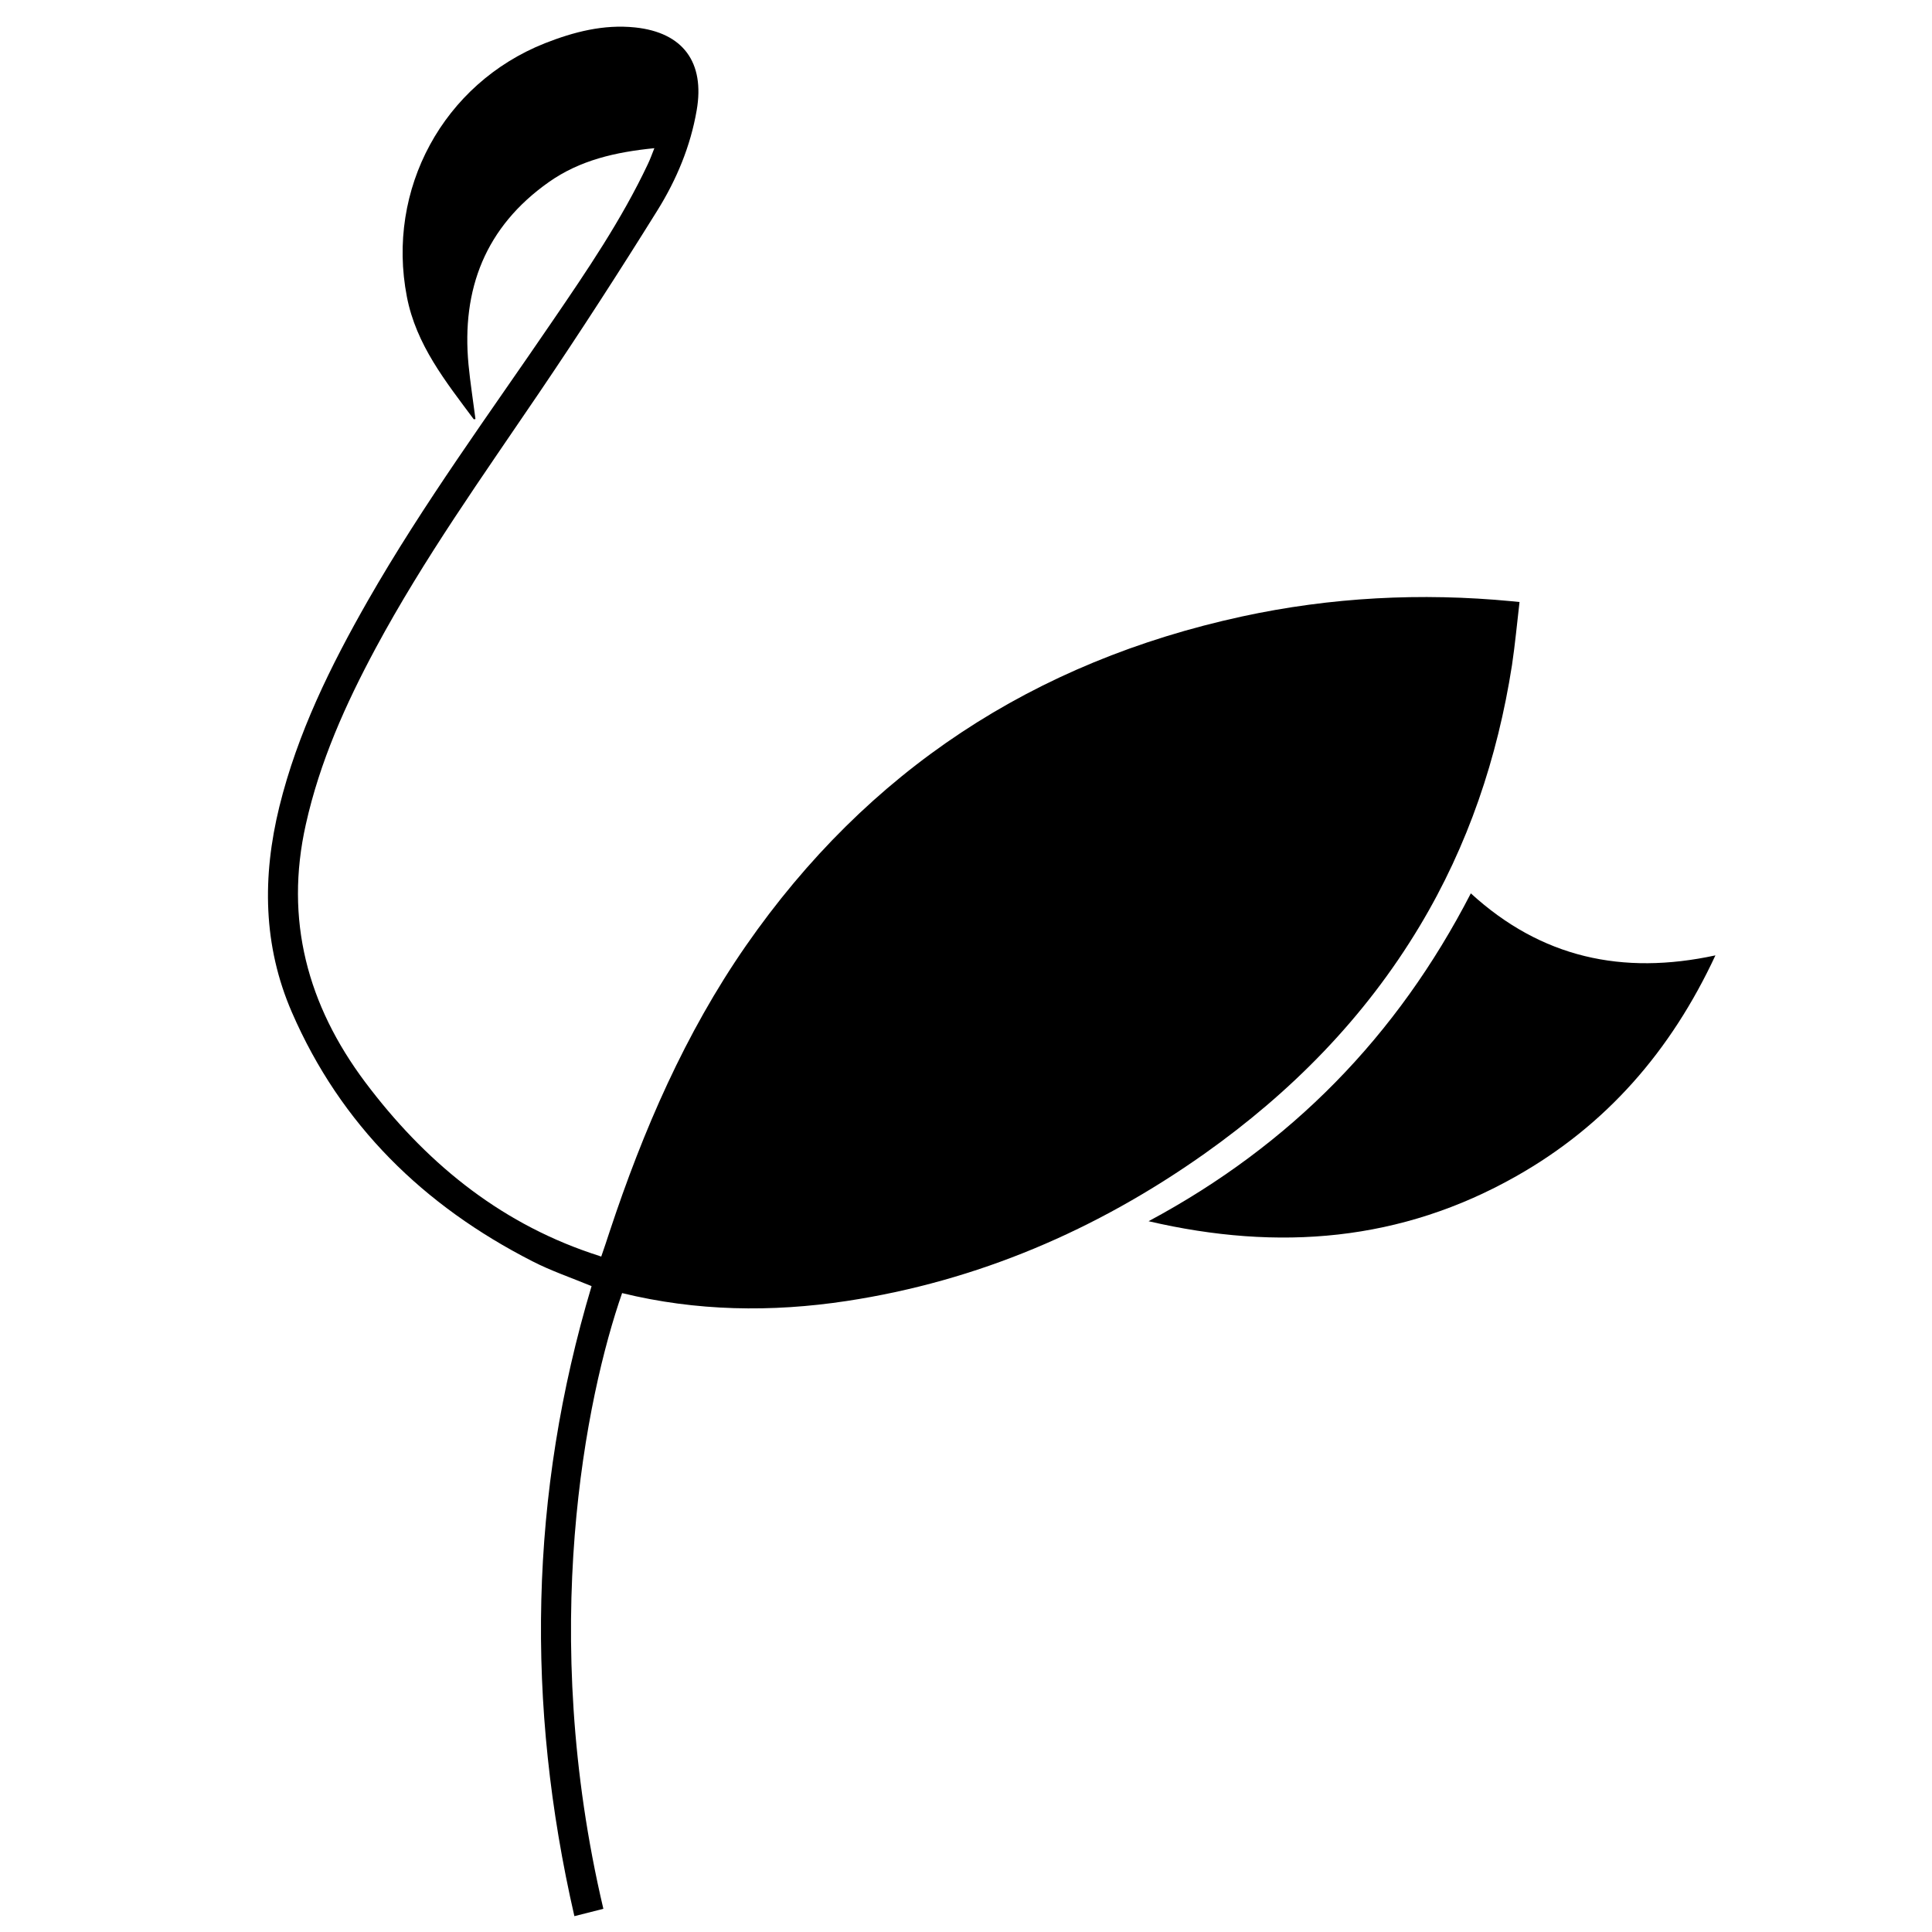
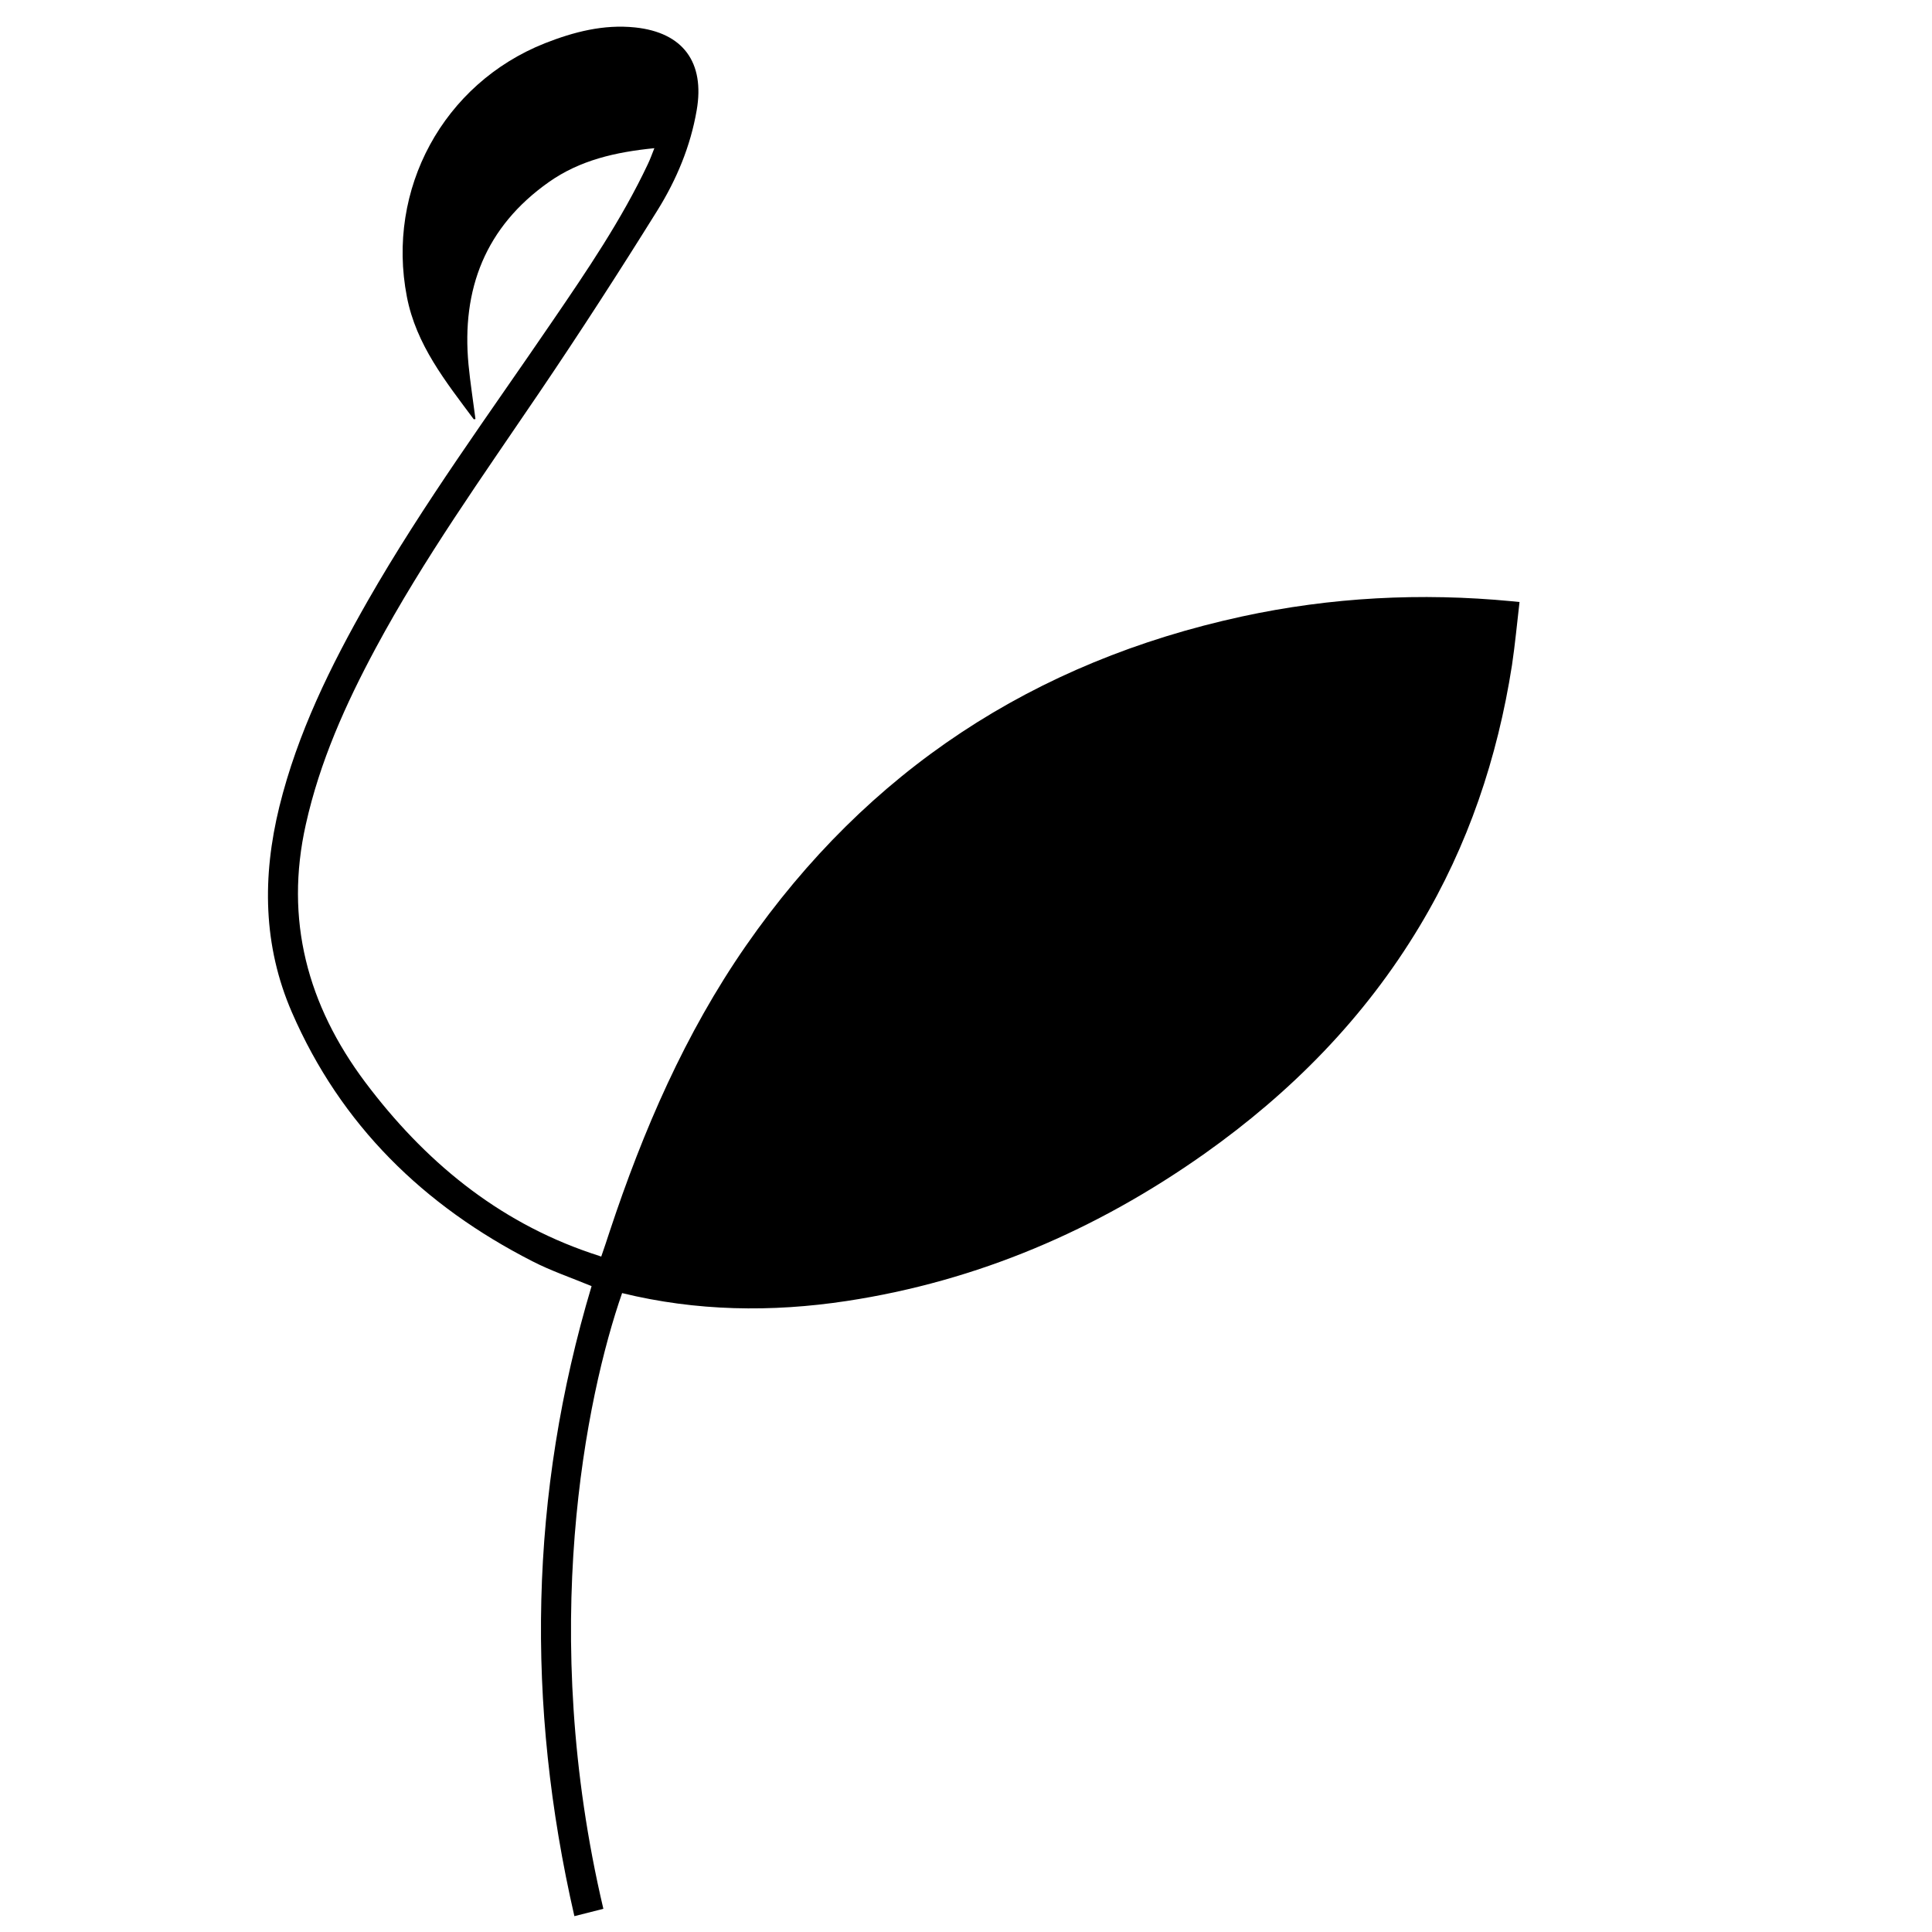
<svg xmlns="http://www.w3.org/2000/svg" version="1.1" id="Layer_1" x="0px" y="0px" viewBox="0 0 1000 1000" style="enable-background:new 0 0 1000 1000;" xml:space="preserve">
  <g>
    <path d="M306.2,665.7c-10.6-4.4-21-7.9-30.7-12.9c-56.2-28.7-99.1-70.5-124.4-128.8c-15-34.5-15.4-70.3-6.5-106.5   c9.4-38.1,26.5-72.8,45.8-106.6c28.7-50.2,63-96.9,95.5-144.6c17.9-26.2,35.8-52.5,49.4-81.3c1.2-2.5,2.1-5,3.4-8.3   c-20.1,2-38.6,6.2-54.7,17.6c-32.7,23.1-45.2,55.3-41.5,94.4c0.9,9.4,2.4,18.8,3.6,28.2c-0.4,0-0.8,0.2-0.9,0.1   c-14.5-19.5-29.8-38.5-34.6-63.4c-10.8-55.6,18.8-110.3,71.4-131.2c15-5.9,30.4-9.9,46.7-8.2c24.9,2.6,36.2,18.1,31.9,42.9   c-3.2,18.6-10.4,35.8-20.2,51.6c-19.8,31.8-40.2,63.4-61.2,94.4c-29.4,43.4-59.8,86-84.7,132.3c-15.6,29-29,58.9-36.2,91.3   c-11.1,49.4,0.9,93.6,30.7,133.4c30.4,40.5,68.1,71.9,116.8,88.5c1.6,0.5,3.1,1,5.4,1.8c1.5-4.4,3-8.7,4.4-13.1   c17.3-52.2,39-102.4,70.5-147.8c63-90.7,149-147,256.7-170.4c46.1-10,92.7-12.4,139.7-7.9c1.1,0.1,2.1,0.2,4,0.4   c-1.3,11.1-2.3,22-3.9,32.7c-7.5,48-22.7,93.3-47.8,135.1c-28.5,47.5-66.5,86-111.4,117.8c-55.9,39.5-117.4,65.9-185.2,76.2   c-38.9,5.9-77.8,5.3-116.2-4.1c-18.6,53.4-43.6,174.9-9.7,318.7c-4.7,1.2-9.4,2.4-15,3.8C272.1,882.1,273.9,773.5,306.2,665.7z" />
-     <path d="M761.3,462.4c36.4,33.3,78.4,42.5,126.6,32.1c-23.1,49.6-56.6,88-103.1,114.3c-59.5,33.7-122.8,39-190.3,23.3   C668.2,592.6,723.2,536.3,761.3,462.4z" />
  </g>
</svg>